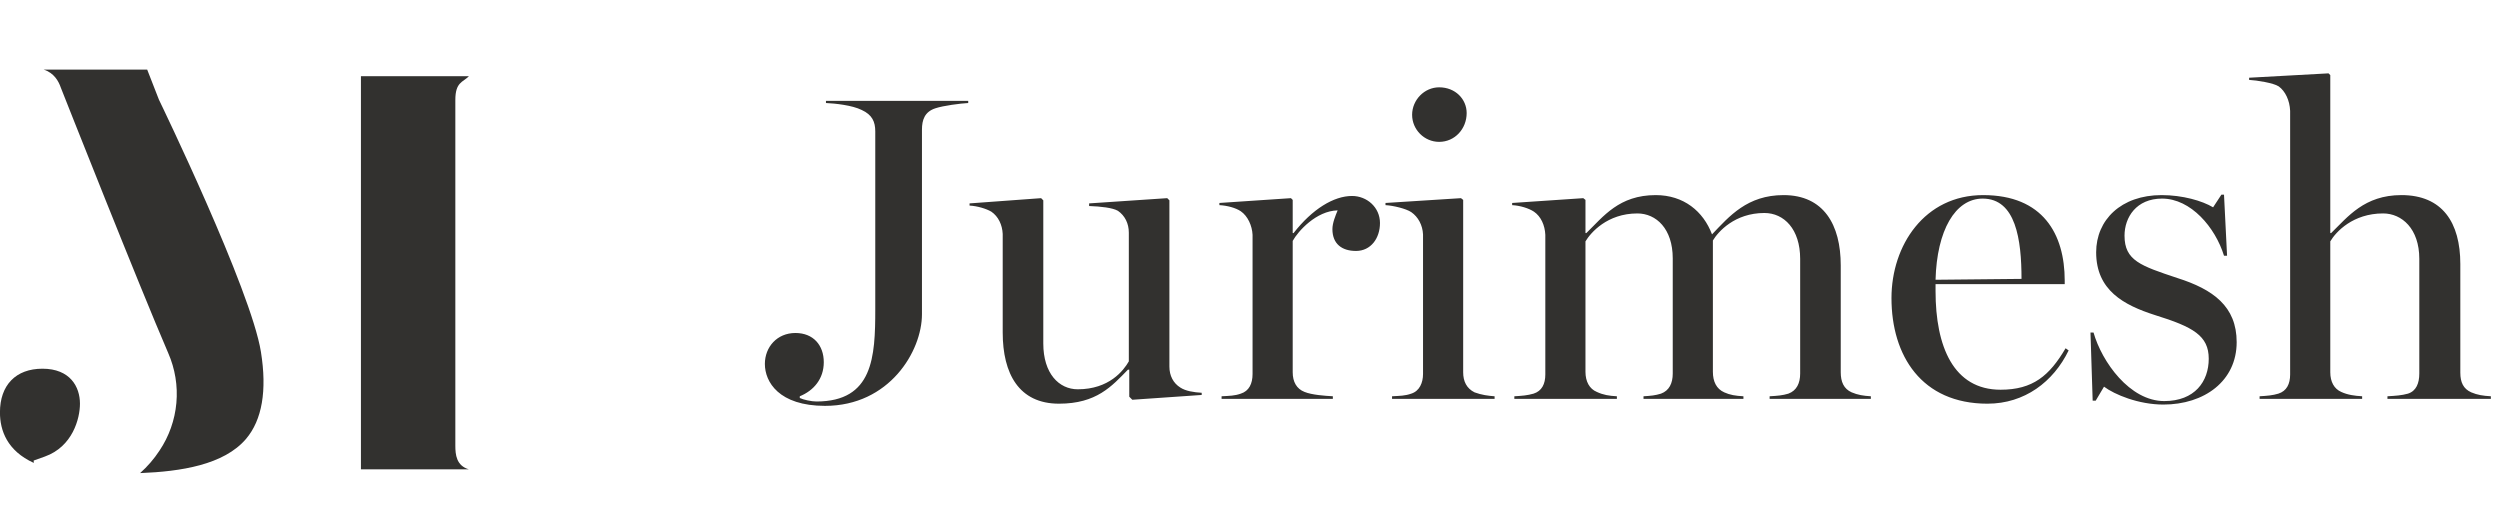
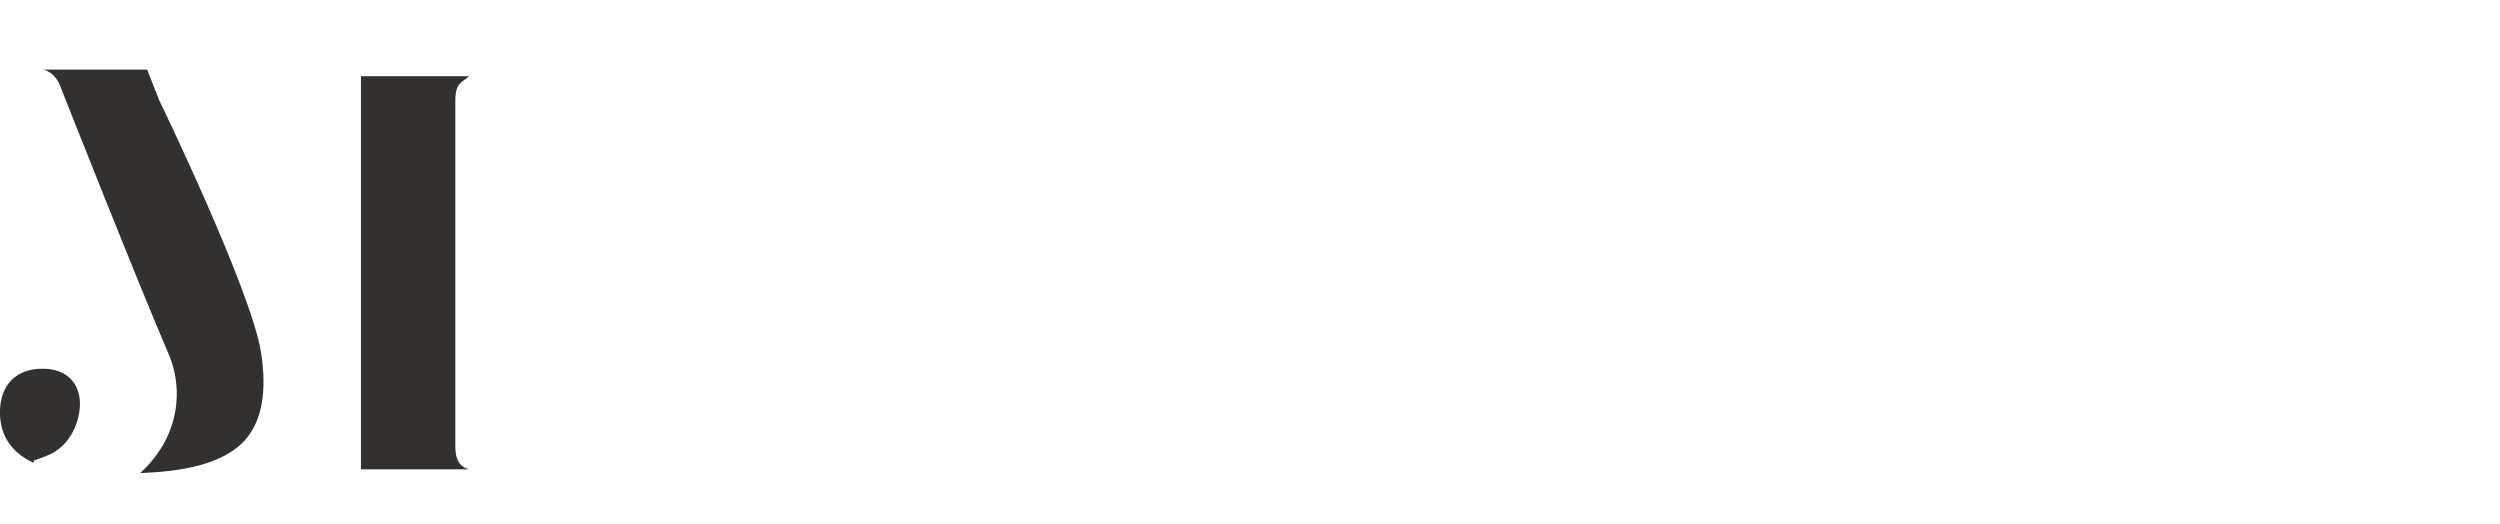
<svg xmlns="http://www.w3.org/2000/svg" fill="none" height="113" viewBox="0 0 539 113" width="539">
  <clipPath id="a">
    <path d="m0 15h103.697v87h-103.697z" />
  </clipPath>
  <g fill="#32312f">
    <g clip-path="url(#a)">
      <path d="m30.205 102c1.596-1.418 2.997-3.041 4.168-4.826 2.066-3.067 3.322-6.607 3.653-10.29.331-3.683-.276-7.389-1.762-10.775-6.371-14.766-22.255-54.944-23.136-57.172-.484-1.421-1.469-3.228-3.725-3.936h22.328l2.542 6.508.062.13c.198.406 19.796 40.871 21.922 54.241 1.339 8.33.255 14.656-3.209 18.743-4.788 5.613-14.071 7.034-22.844 7.378zm-22.922-2.197c-5.731-2.603-7.293-6.987-7.293-10.881 0-5.904 3.428-9.429 9.164-9.429 5.96 0 8.085 3.894 8.085 7.539 0 3.228-1.594 9.262-7.564 11.397l-2.417.864z" />
      <path d="m77.817 101.193v-84.761h23.282c-1.334 1.333-2.928 1.27-2.928 5.113v74.536c0 1.926.208 4.321 2.928 5.113z" />
    </g>
-     <path d="m177.889 87.505c-9.972 0-12.983-5.175-12.983-9.032 0-3.669 2.634-6.68 6.586-6.68 3.857 0 6.115 2.634 6.115 6.303 0 3.575-2.164 6.115-5.175 7.338v.376c.753.376 2.541.753 3.576.753 12.23 0 12.7-9.596 12.7-19.851v-38.385c0-2.07-.658-3.575-2.916-4.61-2.07-1.035-5.739-1.411-7.715-1.505v-.47h30.671v.47c-1.694.094-5.363.565-7.056 1.129-2.352.753-2.917 2.54-2.917 4.61v39.796c0 7.997-7.056 19.757-20.886 19.757zm50.431-.47c-8.656 0-12.137-6.492-12.137-15.335v-21.262c-.094-1.976-.941-3.763-2.446-4.798-1.129-.658-3.011-1.223-4.704-1.317v-.47l15.429-1.129.471.47v30.859c0 6.492 3.387 9.879 7.432 9.879 6.774 0 9.879-4.045 11.008-6.021v-27.754c0-1.976-.847-3.669-2.352-4.704-1.129-.659-3.67-.941-6.21-1.035v-.565l16.841-1.129.47.47v35.845c0 1.976.847 3.575 2.352 4.516 1.129.753 2.917 1.035 4.61 1.129v.47l-14.959 1.035-.658-.659v-5.833h-.283c-3.481 3.575-6.773 7.338-14.864 7.338zm35.052-1.599c1.693-.094 2.822-.094 4.139-.565 1.788-.565 2.54-2.164 2.54-4.234v-30.012c-.094-1.976-1.035-4.045-2.54-5.08-1.129-.753-2.916-1.223-4.61-1.317v-.47l15.429-1.035.377.376v7.15h.188c4.045-5.175 8.655-7.997 12.607-7.997 3.199 0 6.021 2.446 6.021 5.833 0 3.293-1.976 6.021-5.174 6.021-3.011 0-5.081-1.505-5.081-4.704 0-1.317.659-2.917 1.129-4.045-4.61.094-8.561 4.516-9.69 6.586v28.318c0 2.07.847 3.575 2.54 4.234 1.599.659 4.422.847 6.115.941v.565h-23.99zm36.752 0c1.694-.094 2.823-.094 4.14-.565 1.787-.565 2.54-2.352 2.54-4.234v-30.106c-.094-1.976-1.035-3.763-2.54-4.798-1.129-.753-3.858-1.411-5.551-1.505v-.47l16.276-1.035.47.376v37.162c0 1.976.753 3.481 2.447 4.328 1.505.565 3.01.753 4.327.847v.565h-22.109zm10.161-54.849c-3.199 0-5.833-2.634-5.833-5.833 0-3.199 2.634-5.927 5.833-5.927 3.481 0 5.927 2.54 5.927 5.551 0 3.387-2.54 6.209-5.927 6.209zm16.206 54.849c1.693-.094 2.822-.188 4.139-.565 1.788-.565 2.54-2.07 2.54-4.14v-30.106c-.094-2.07-.941-3.951-2.446-4.986-1.129-.753-3.01-1.317-4.704-1.411v-.47l15.335-1.035.471.376v7.15h.188c3.669-3.575 7.056-8.185 14.959-8.185 6.021 0 10.255 3.481 12.136 8.467 3.764-3.951 7.621-8.467 15.43-8.467 8.655 0 12.324 6.398 12.324 15.147v23.05c0 2.07.659 3.575 2.352 4.328 1.317.565 2.541.753 4.14.847v.565h-21.827v-.565c1.694-.094 2.823-.188 4.046-.565 1.787-.658 2.54-2.258 2.54-4.328v-24.743c0-6.397-3.481-9.879-7.715-9.879-6.397 0-9.973 4.045-11.101 5.927v28.319c0 2.07.752 3.669 2.446 4.422 1.223.565 2.446.753 4.139.847v.565h-21.544v-.565c1.599-.094 2.54-.188 3.763-.565 1.787-.658 2.54-2.258 2.54-4.328v-24.837c0-6.397-3.575-9.69-7.621-9.69-6.491 0-10.066 4.139-11.195 6.021v28.13c0 2.07.846 3.669 2.446 4.328 1.411.659 2.634.847 4.328.941v.565h-22.109zm102.008 1.599c-14.206 0-20.698-10.349-20.698-22.768 0-11.384 7.15-22.203 19.757-22.203 12.889 0 17.593 8.373 17.593 18.44v.753h-27.848v1.505c0 11.948 3.858 21.262 14.018 21.262 6.962 0 10.537-3.011 14.018-8.938l.659.47c-3.293 6.774-9.502 11.478-17.499 11.478zm7.338-26.907c0-8.467-1.223-17.311-8.373-17.311-5.927 0-9.879 6.868-10.161 17.499zm30.582 27.096c-5.363 0-10.537-2.164-12.795-3.857l-1.788 3.011h-.658l-.471-14.677h.659c1.787 6.303 7.809 14.771 15.241 14.771 6.586 0 9.596-4.234 9.596-9.126 0-4.986-3.387-6.868-11.572-9.408-6.774-2.164-12.701-5.363-12.701-13.548 0-6.962 5.363-12.325 14.112-12.325 4.516 0 8.75 1.223 11.102 2.634l1.788-2.728h.564l.659 13.171h-.659c-1.882-6.115-7.15-12.325-13.359-12.325-5.551 0-8.091 4.045-8.091 7.997 0 5.363 3.481 6.492 11.383 9.126 7.715 2.446 12.795 6.115 12.795 13.83 0 8.373-6.962 13.454-15.805 13.454zm20.748-1.788c1.599-.094 2.822-.188 4.045-.565 1.788-.565 2.54-2.07 2.54-4.14v-56.825c-.094-2.258-1.035-4.234-2.446-5.269-1.129-.753-4.704-1.317-6.397-1.411v-.47l17.122-.941.377.376v34.057h.188c3.575-3.481 7.15-8.185 15.147-8.185 8.844 0 12.701 5.927 12.701 14.865v23.426c0 2.07.659 3.481 2.352 4.234 1.317.565 2.54.753 4.234.847v.565h-22.298v-.565c1.694-.094 3.105-.188 4.422-.565 1.788-.565 2.446-2.258 2.446-4.328v-24.743c0-6.492-3.763-9.784-7.808-9.784-6.492 0-10.161 3.951-11.384 6.021v28.224c0 2.07.847 3.575 2.352 4.234 1.411.659 2.916.847 4.516.941v.565h-22.109z" />
  </g>
</svg>